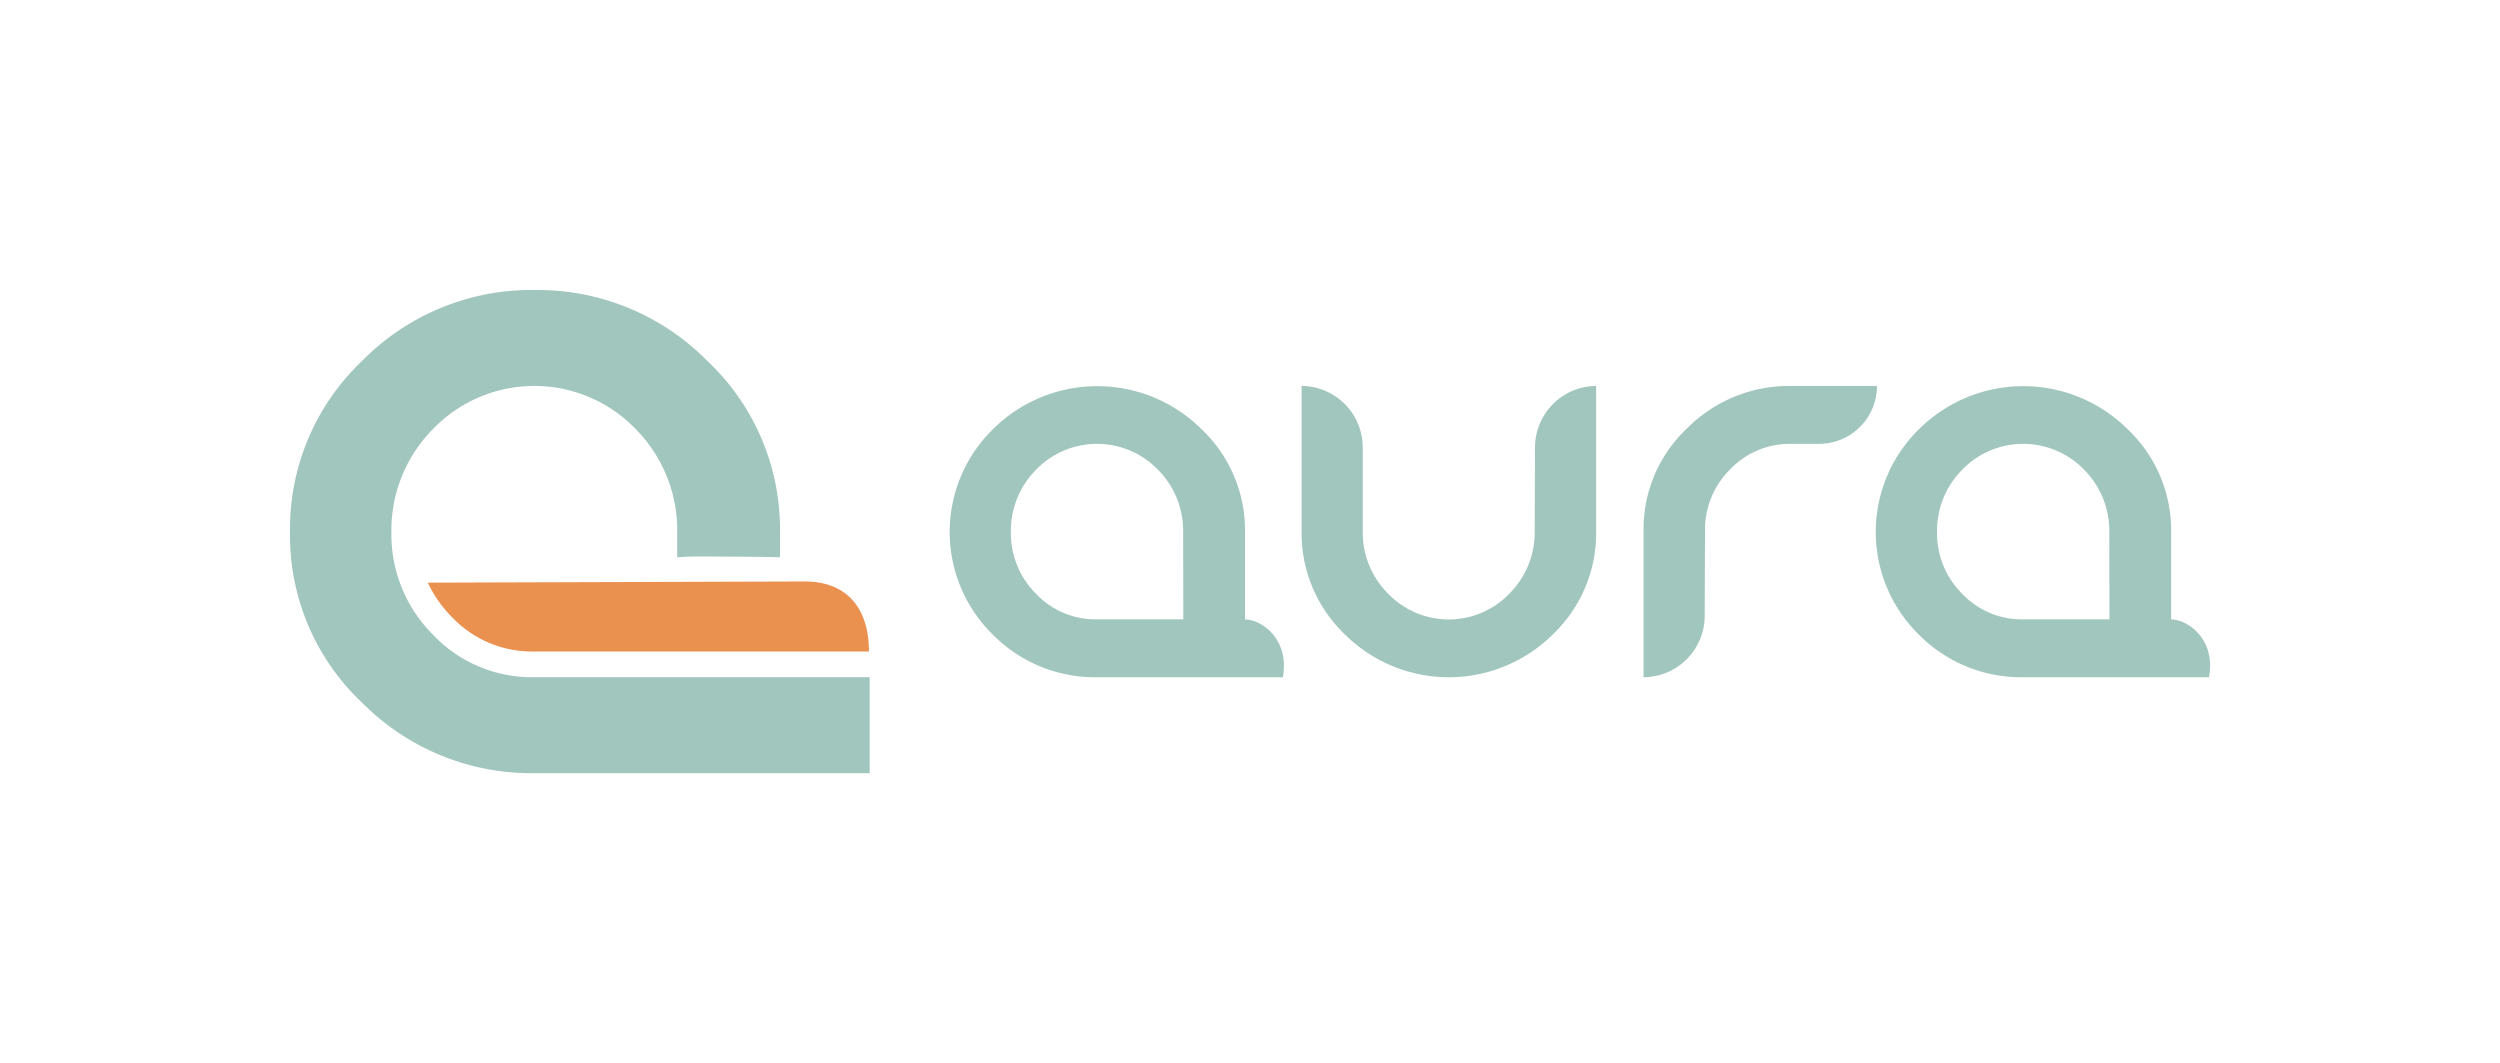
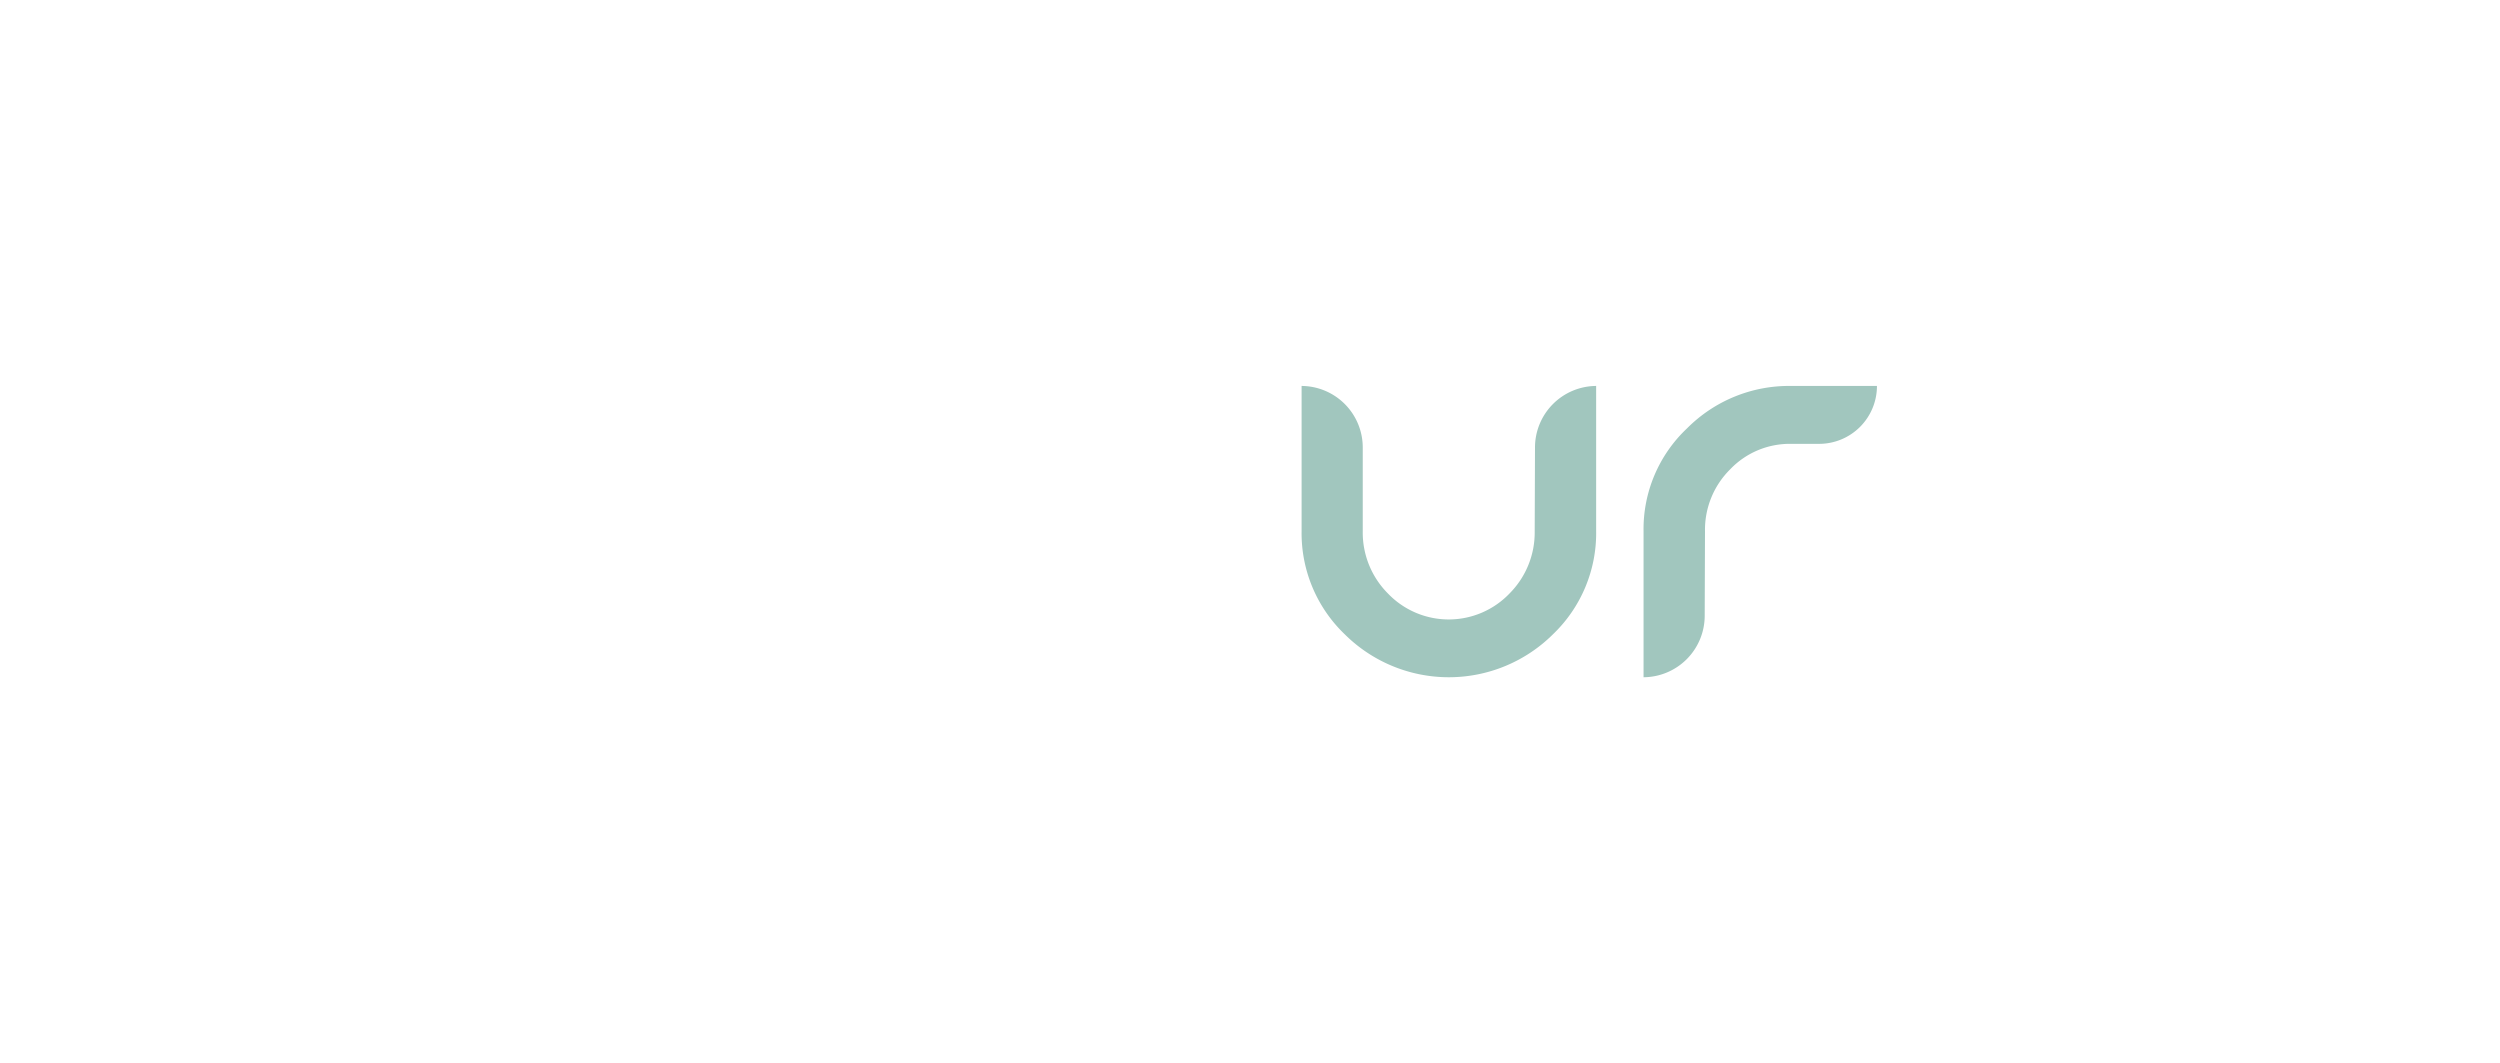
<svg xmlns="http://www.w3.org/2000/svg" viewBox="0 0 500 212.64">
  <defs>
    <style>.cls-1{fill:none;}.cls-2{fill:#eb9150;fill-rule:evenodd;}.cls-3{fill:#a1c6be;}</style>
  </defs>
  <g id="Layer_2" data-name="Layer 2">
    <g id="ESTRUTURA">
-       <rect class="cls-1" width="500" height="212.64" />
-       <path class="cls-2" d="M173.79,130.29c0-8.48-4.26-14-12.87-14l-75.36.24a24.29,24.29,0,0,0,4.72,6.77,22.05,22.05,0,0,0,16.58,7l66.93,0" />
-       <path class="cls-3" d="M135.44,111.44v-5a28.74,28.74,0,0,0-8.29-20.61,28.13,28.13,0,0,0-40.57,0,28.75,28.75,0,0,0-8.3,20.61,28.32,28.32,0,0,0,8.3,20.48,27.22,27.22,0,0,0,20.28,8.52l67.08,0v19.2h-67a47.69,47.69,0,0,1-34.5-14.08A45.91,45.91,0,0,1,58,106.44,46.3,46.3,0,0,1,72.42,72.18,47.48,47.48,0,0,1,106.92,58a47.65,47.65,0,0,1,34.56,14.2A46.21,46.21,0,0,1,156,106.44v5c-3.06-.05-6.12-.1-9.18-.11-3.81,0-7.58-.15-11.37.12" />
-       <path class="cls-3" d="M249,123.88c3.63.09,8.94,4.24,7.57,11.57H219.43A28.73,28.73,0,0,1,198.64,127a28.75,28.75,0,0,1,0-41.21,29.58,29.58,0,0,1,41.62,0A27.83,27.83,0,0,1,249,106.39v17.49Zm-12.37-17.49a17.32,17.32,0,0,0-5-12.41,16.95,16.95,0,0,0-24.45,0,17.3,17.3,0,0,0-5,12.41,17.05,17.05,0,0,0,5,12.34,16.4,16.4,0,0,0,12.23,5.14h17.25Z" />
-       <path class="cls-3" d="M434.23,123.88c3.64.09,8.94,4.24,7.57,11.57H404.64A28.73,28.73,0,0,1,383.85,127a28.75,28.75,0,0,1,0-41.21,29.58,29.58,0,0,1,41.62,0,27.86,27.86,0,0,1,8.76,20.64Zm-12.37-17.49a17.32,17.32,0,0,0-5-12.41,16.95,16.95,0,0,0-24.45,0,17.3,17.3,0,0,0-5,12.41,17.05,17.05,0,0,0,5,12.34,16.4,16.4,0,0,0,12.23,5.14h17.25Z" />
      <path class="cls-3" d="M307,89.42a12.31,12.31,0,0,1,12.23-12.23v29.06a28,28,0,0,1-8.67,20.64,29.53,29.53,0,0,1-41.58,0,28,28,0,0,1-8.66-20.64V77.19a12.31,12.31,0,0,1,12.23,12.23v16.83a17.26,17.26,0,0,0,5,12.41,16.83,16.83,0,0,0,24.39,0,17.28,17.28,0,0,0,5-12.37Z" />
      <path class="cls-3" d="M340.94,123.21a12.31,12.31,0,0,1-12.23,12.24v-29.2a27.69,27.69,0,0,1,8.7-20.58,28.76,28.76,0,0,1,20.79-8.48h17.19a11.57,11.57,0,0,1-11.58,11.58H358.2A16.48,16.48,0,0,0,346,93.9a17,17,0,0,0-5,12.35Z" />
    </g>
  </g>
</svg>